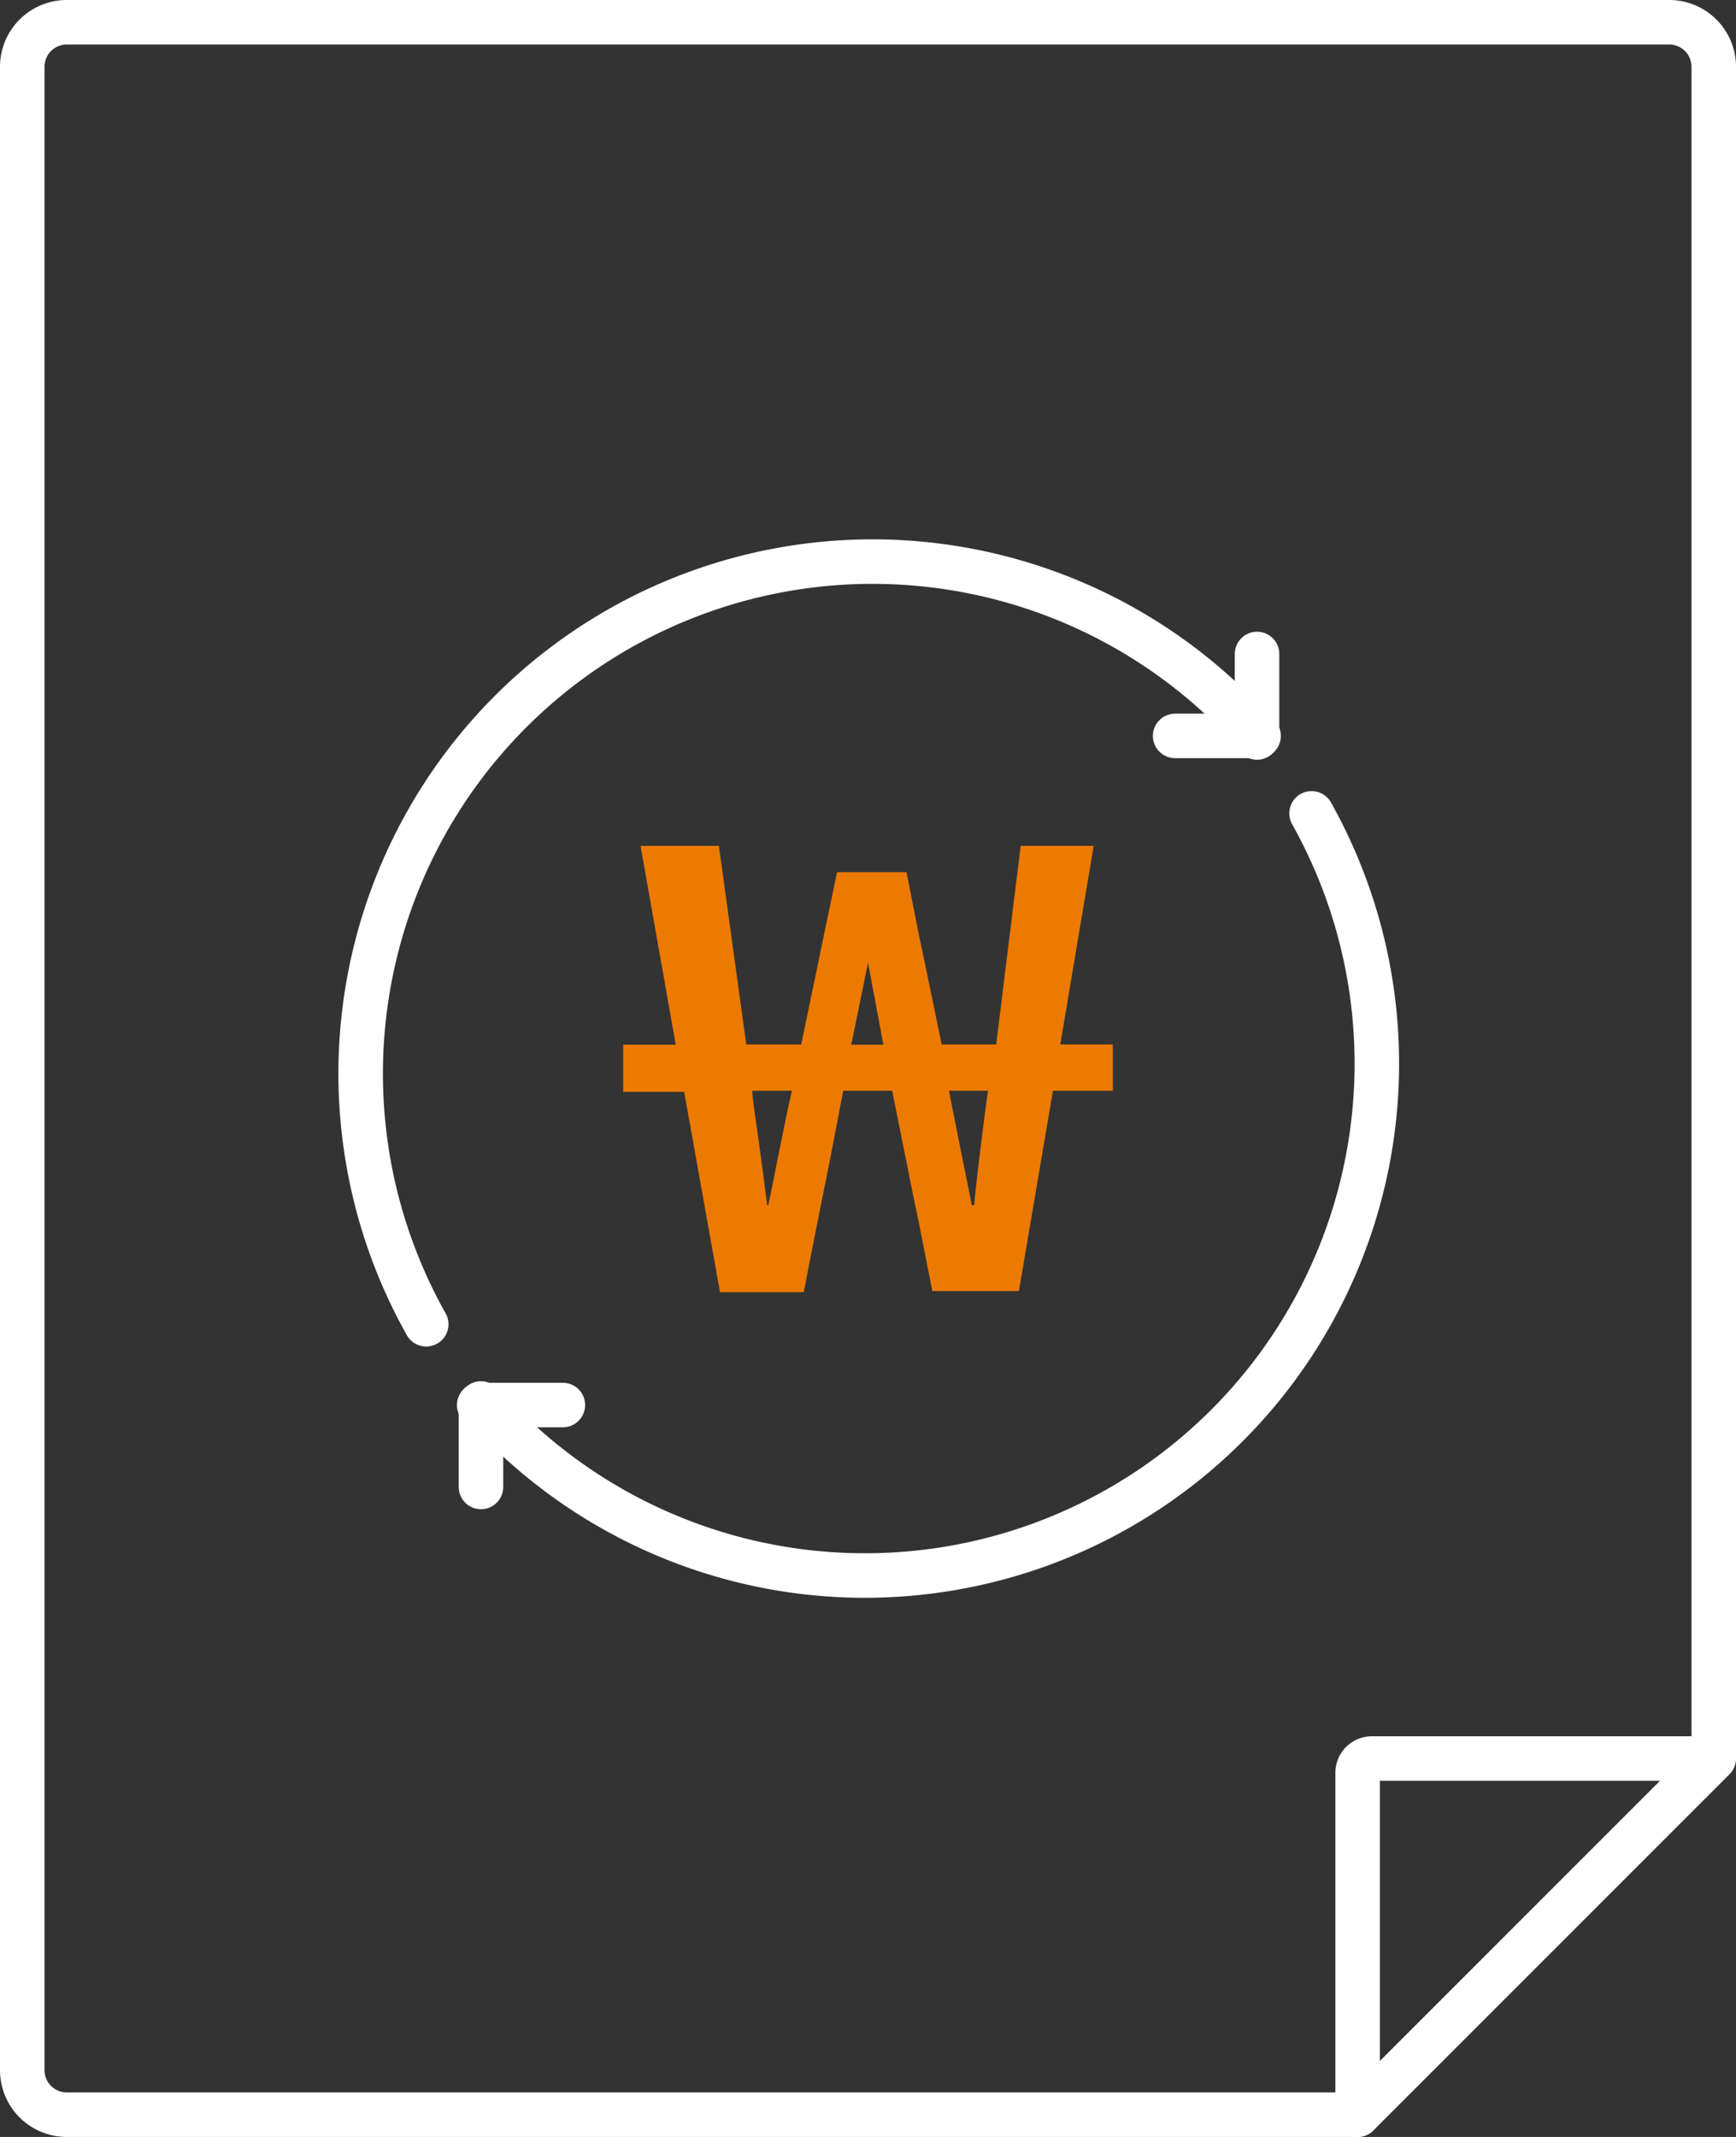
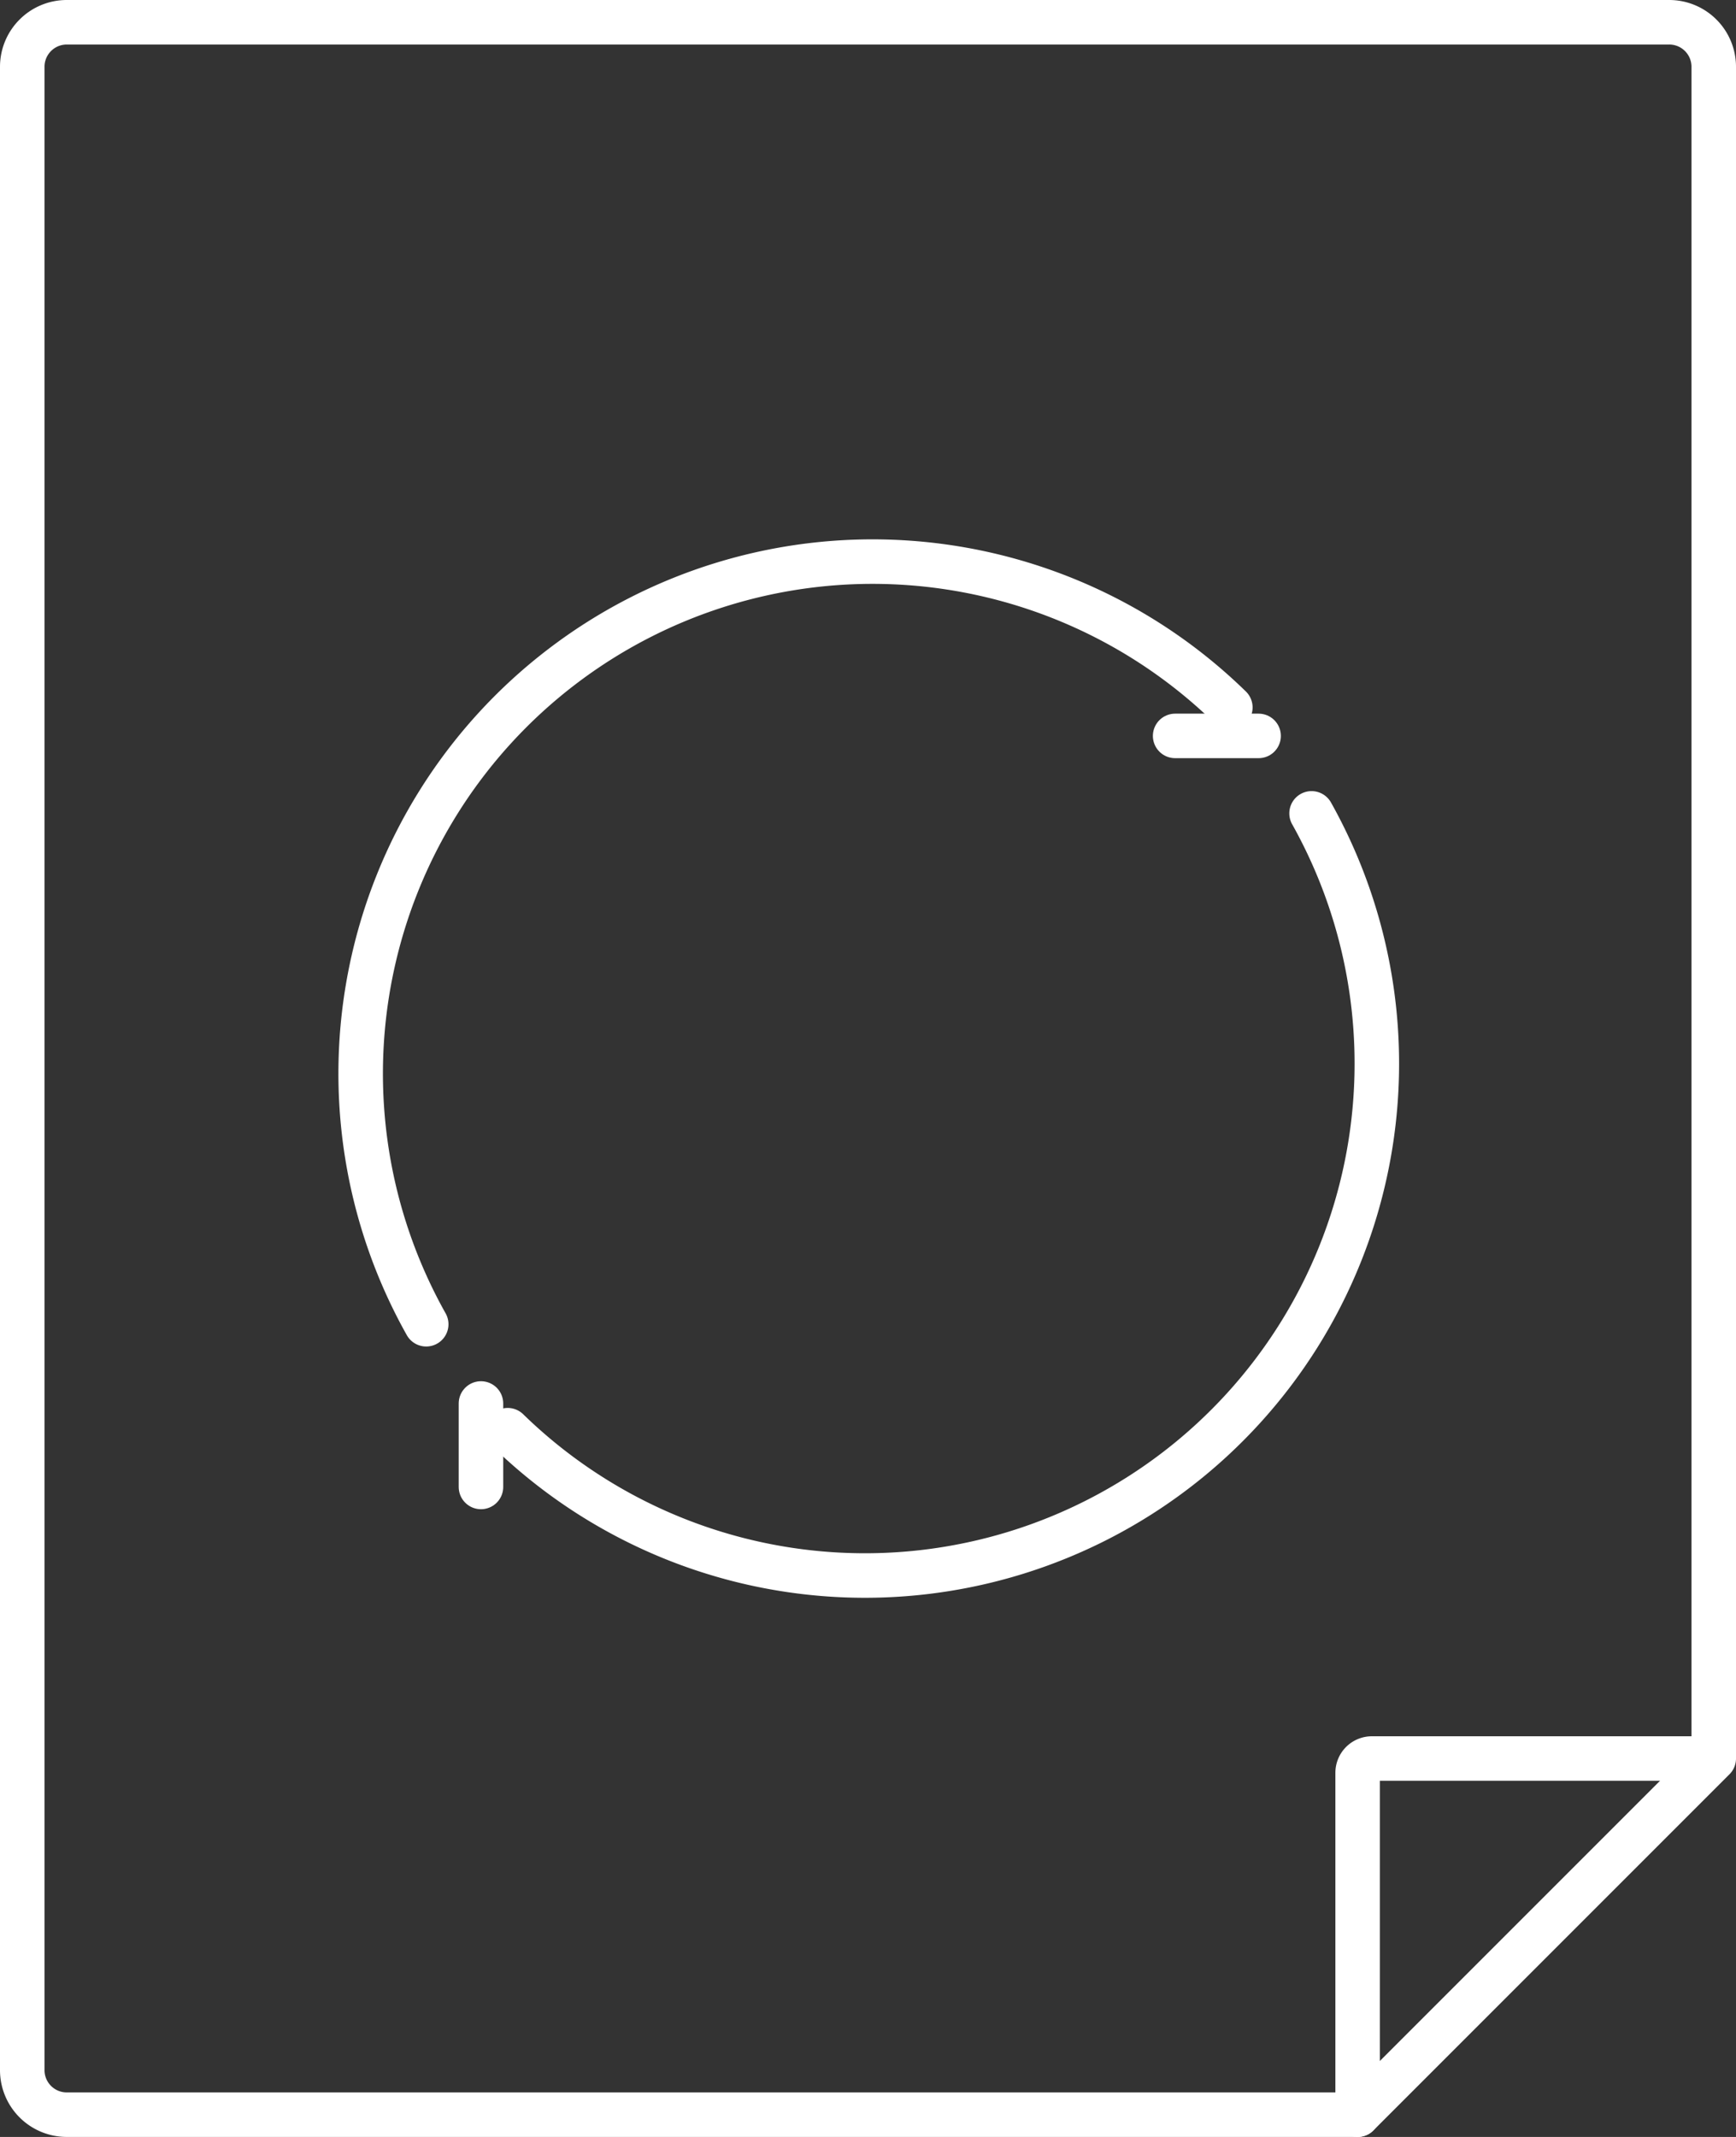
<svg xmlns="http://www.w3.org/2000/svg" id="Layer_1" data-name="Layer 1" viewBox="0 0 78 96">
  <rect x="0" y="0" width="78" height="96" fill="#333333" stroke="none" />
  <defs>
    <style>.cls-1{fill:#ec7a00;}.cls-2{fill:none;stroke:#fff;stroke-linecap:round;stroke-linejoin:round;stroke-width:2px;}</style>
  </defs>
  <title>main_icon_02</title>
-   <path class="cls-1" d="M50,49H47.31l-1.53,9H41.89l-.59-3c-.18-.86-.38-1.82-.59-2.89S40.28,50,40.09,49h-2.2c-.2,1-.4,2.1-.61,3.16s-.4,2-.58,2.89l-.59,3H32.35l-1.61-9H28V46.93h2.36L28.78,38H32.3l1.23,8.92H36q.3-1.43,1.1-5.3l.51-2.44h3.12l.48,2.44q.81,3.87,1.1,5.3h2.45L45.86,38h3.28l-1.5,8.92H50ZM34.53,54.13c0-.09.06-.3.12-.61s.2-1,.4-2,.38-1.87.53-2.52H33.8c0,.34.14,1.15.31,2.41s.29,2.17.36,2.73Zm5.16-7.2L39,43.25l-.75,3.68ZM44.39,49H42.64c.12.65.25,1.26.36,1.83s.22,1.09.31,1.55.21,1,.35,1.76h.11C43.82,53.57,44,51.86,44.39,49Z" />
  <path class="cls-2" d="M61,95H3a2,2,0,0,1-2-2V3A2,2,0,0,1,3,1H75a2,2,0,0,1,2,2V79Z" />
  <path class="cls-2" d="M61,95V79.64a.64.64,0,0,1,.64-.64H76" />
  <path class="cls-2" d="M19.15,59.49A23,23,0,0,1,55.28,31.78" />
  <path class="cls-2" d="M58.93,36.54A23,23,0,0,1,22.81,64.25" />
-   <line class="cls-2" x1="56.48" y1="29.38" x2="56.48" y2="33.13" />
  <line class="cls-2" x1="52.8" y1="33.06" x2="56.55" y2="33.06" />
  <line class="cls-2" x1="21.61" y1="66.8" x2="21.61" y2="63.05" />
-   <line class="cls-2" x1="25.29" y1="63.12" x2="21.53" y2="63.12" />
</svg>